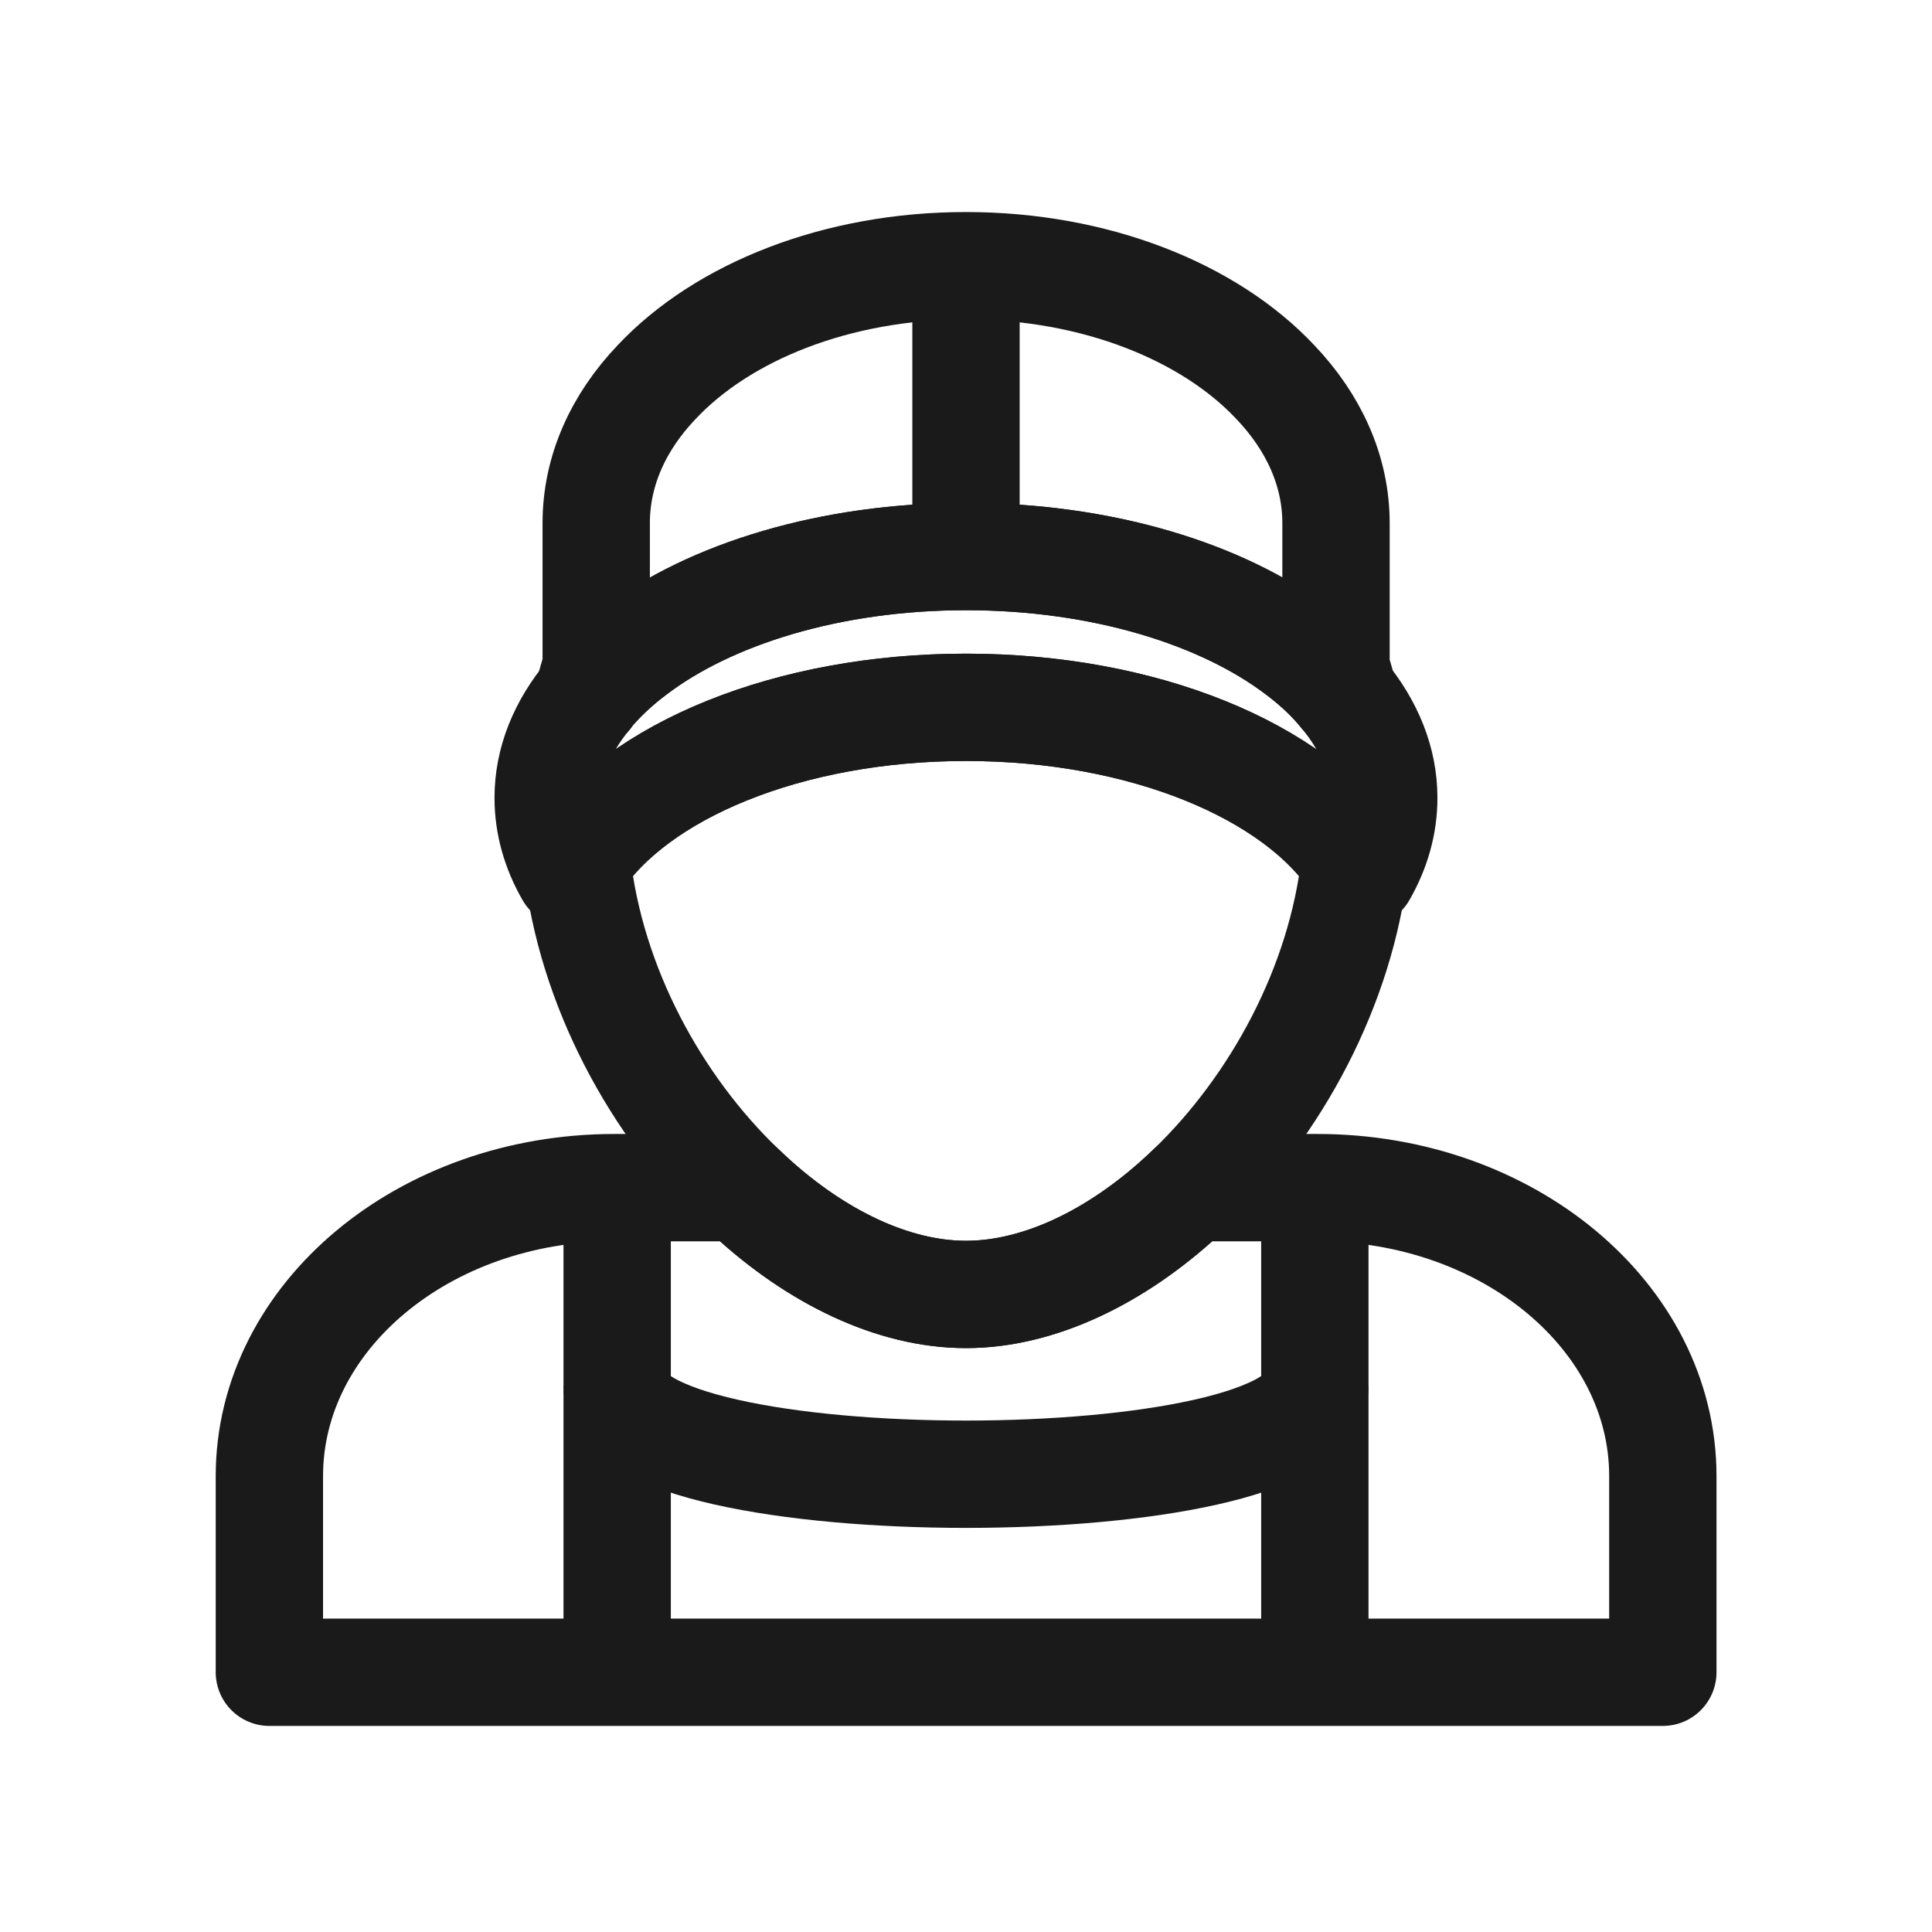
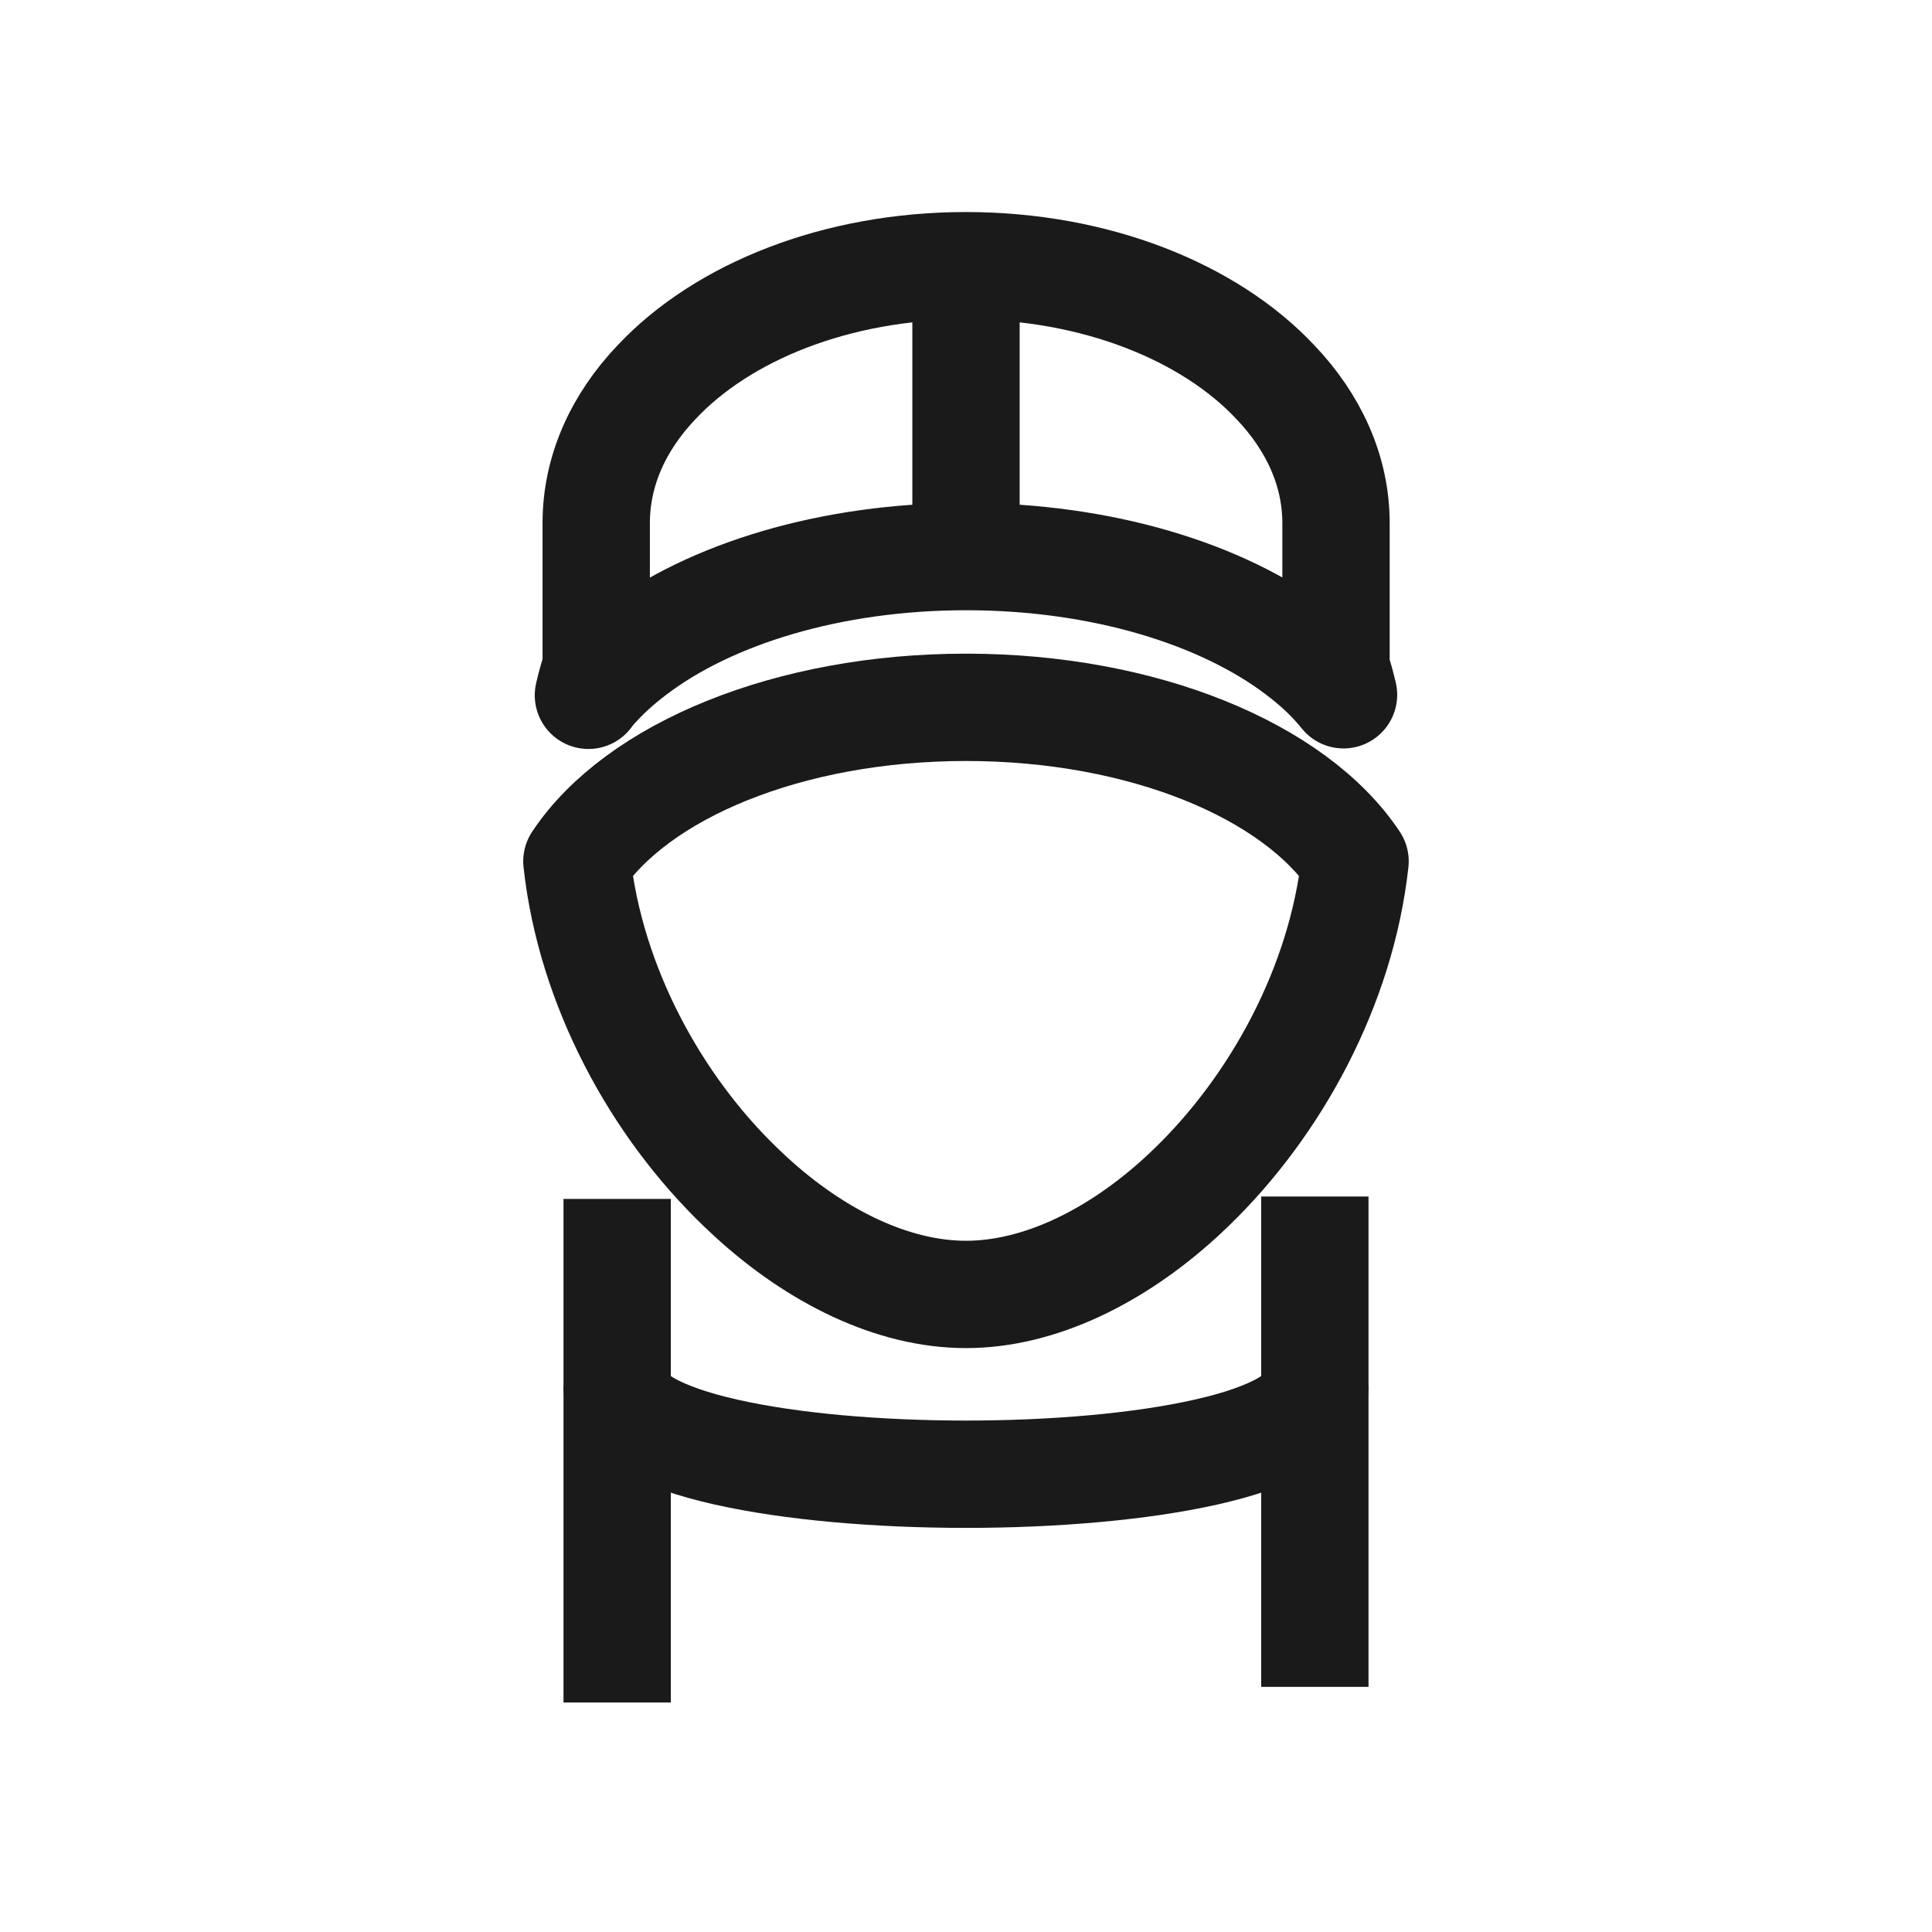
<svg xmlns="http://www.w3.org/2000/svg" id="Punkter" viewBox="0 0 72 72">
  <defs>
    <style>
      .cls-1 {
        fill: none;
        stroke: #1a1a1a;
        stroke-linejoin: round;
        stroke-width: 4px;
      }
    </style>
  </defs>
-   <path class="cls-1" d="M61.969,55.01v7.31H10.039v-7.31c0-5.94,5.76-10.75,12.86-10.75h4.72c.12.11.23.22.35.33,2.45,2.25,5.31,3.65,8.03,3.65s5.59-1.4,8.04-3.65c.12-.11.23-.22.35-.33h4.71c7.1,0,12.87,4.81,12.87,10.75Z" />
  <line class="cls-1" x1="49" y1="62.864" x2="49" y2="44.59" />
  <line class="cls-1" x1="23" y1="63.446" x2="23" y2="44.68" />
  <path class="cls-1" d="M23,51.646c0,4.392,26,4.392,26,0" />
  <path class="cls-1" d="M50.069,25.892c-.09-.11-.18-.22-.28-.33-.4-.45-.87-.87-1.4-1.27-2.84-2.16-7.33-3.55-12.39-3.55-5.04,0-9.53,1.39-12.37,3.55-.53.4-1,.82-1.41,1.27-.11.12-.21.23-.29.35.08-.36.18-.7.29-1.05v-5.37c0-1.94.82-3.75,2.25-5.25,2.46-2.62,6.71-4.34,11.53-4.34s9.07,1.72,11.53,4.34c1.43,1.5,2.26,3.31,2.26,5.25v5.4c.11.33.2.66.28,1Z" />
  <path class="cls-1" d="M50.499,32.1c-.51,4.65-2.95,9.11-6.11,12.16-.12.11-.23.22-.35.33-2.45,2.25-5.32,3.65-8.04,3.65s-5.58-1.4-8.03-3.65c-.12-.11-.23-.22-.35-.33-3.17-3.04-5.61-7.5-6.12-12.16,2.24-3.37,7.89-5.74,14.5-5.74s12.26,2.37,14.5,5.74Z" />
-   <path class="cls-1" d="M51.569,29.73c0,.99-.27,1.93-.78,2.82-.09-.15-.18-.31-.29-.45-2.24-3.37-7.89-5.74-14.5-5.74s-12.26,2.37-14.5,5.74c-.11.14-.2.3-.29.45-.51-.89-.78-1.83-.78-2.82,0-1.36.53-2.66,1.5-3.82.08-.12.18-.23.29-.35.41-.45.88-.87,1.41-1.27,2.84-2.16,7.33-3.55,12.37-3.55,5.06,0,9.55,1.39,12.39,3.55.53.4,1,.82,1.4,1.27.1.11.19.22.28.33.96,1.16,1.5,2.47,1.5,3.84Z" />
  <line class="cls-1" x1="36" y1="22.17" x2="36" y2="9.907" />
</svg>